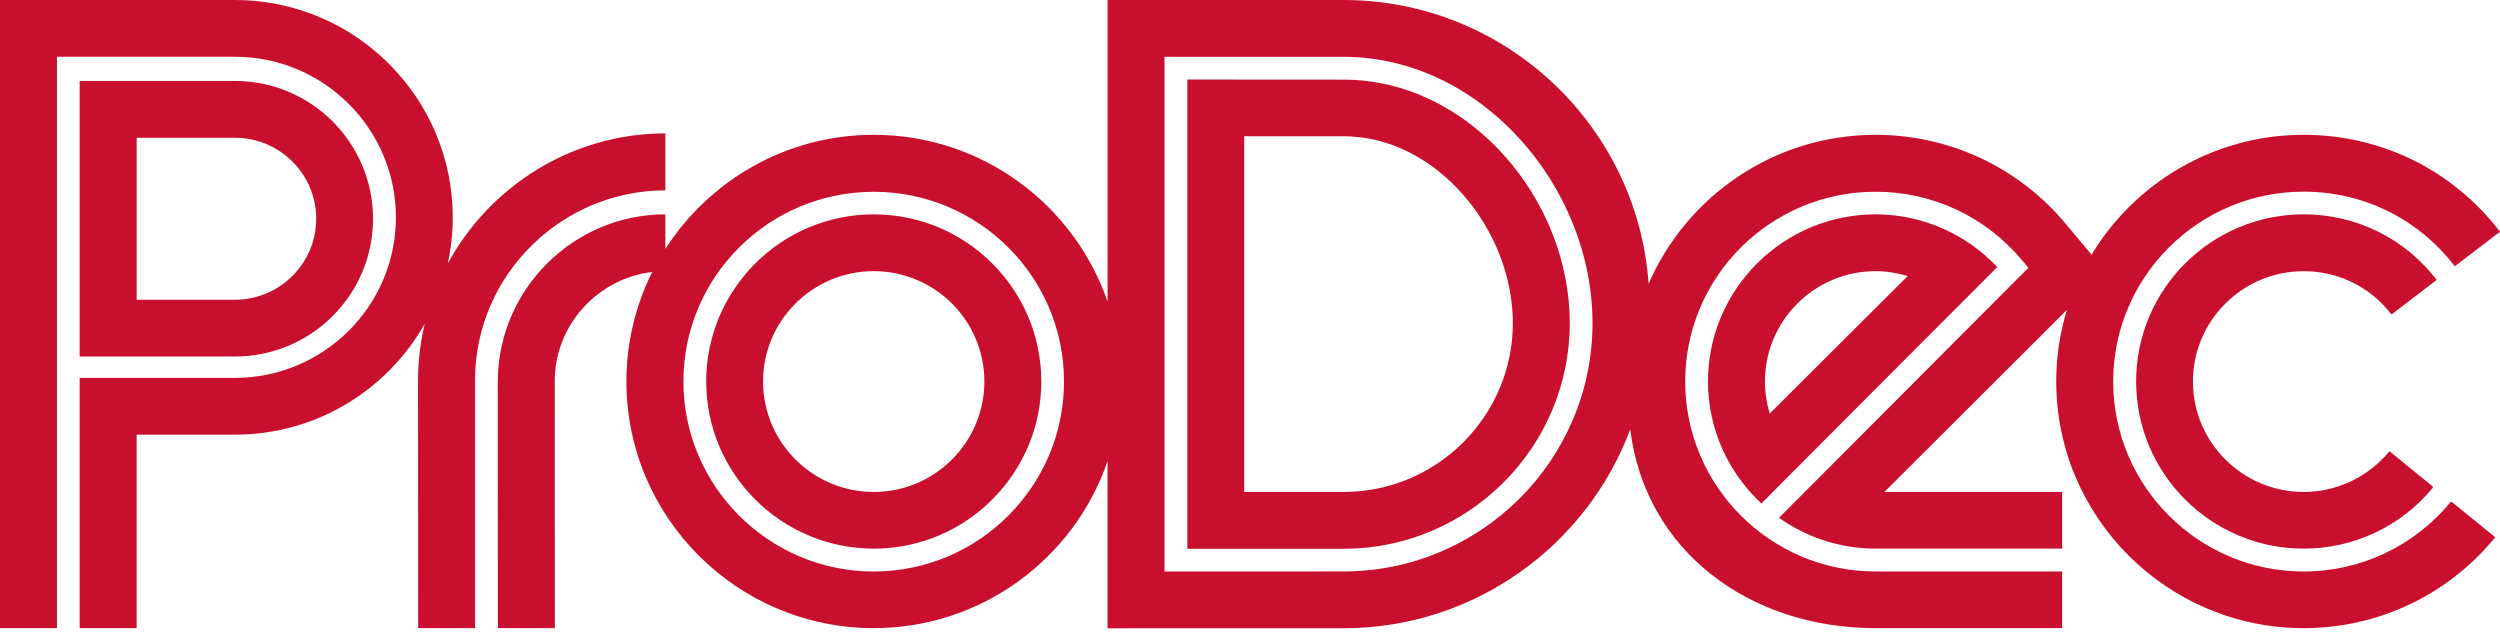
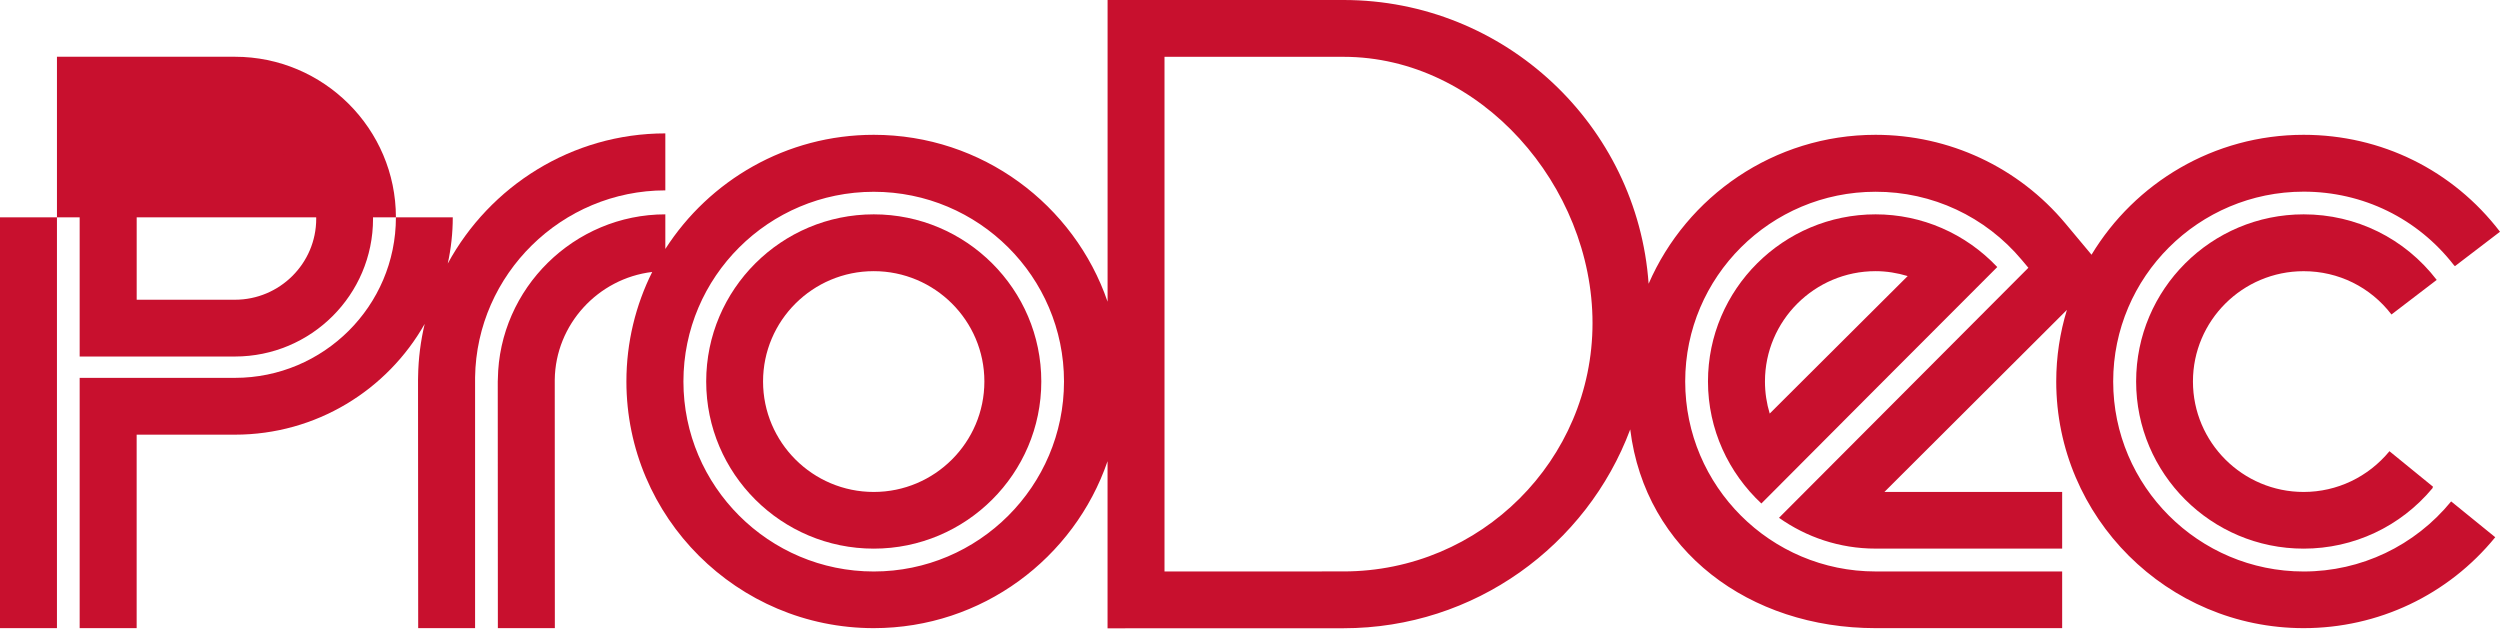
<svg xmlns="http://www.w3.org/2000/svg" width="398" height="101" viewBox="0 0 398 101" fill="none">
-   <path d="M105.92 30.308V21.236C91.034 21.236 77.963 29.648 71.283 41.96C71.803 39.589 72.081 37.123 72.081 34.6C72.081 15.525 56.518 0 37.397 0H0V100H9.067V9.035H37.397C51.522 9.035 63.029 20.509 63.029 34.605C63.029 48.702 51.522 60.155 37.397 60.155H12.682V100H21.755V69.2H37.392C50.352 69.2 61.655 62.081 67.61 51.565C66.97 54.266 66.603 57.072 66.561 59.956C66.561 59.972 66.55 60.516 66.55 60.516C66.55 60.474 66.576 100 66.576 100H75.633V60.076C75.869 43.651 89.454 30.308 105.92 30.308Z" fill="#C8102E" />
+   <path d="M105.92 30.308V21.236C91.034 21.236 77.963 29.648 71.283 41.96C71.803 39.589 72.081 37.123 72.081 34.6H0V100H9.067V9.035H37.397C51.522 9.035 63.029 20.509 63.029 34.605C63.029 48.702 51.522 60.155 37.397 60.155H12.682V100H21.755V69.2H37.392C50.352 69.2 61.655 62.081 67.61 51.565C66.97 54.266 66.603 57.072 66.561 59.956C66.561 59.972 66.55 60.516 66.55 60.516C66.55 60.474 66.576 100 66.576 100H75.633V60.076C75.869 43.651 89.454 30.308 105.92 30.308Z" fill="#C8102E" />
  <path fill-rule="evenodd" clip-rule="evenodd" d="M139.103 34.124C124.395 34.124 112.426 46.064 112.426 60.731C112.426 75.413 124.395 87.343 139.103 87.343C153.806 87.343 165.775 75.403 165.775 60.731C165.775 46.064 153.806 34.124 139.103 34.124ZM139.103 78.319C129.375 78.319 121.478 70.42 121.478 60.731C121.478 51.047 129.375 43.169 139.103 43.169C148.811 43.169 156.713 51.047 156.713 60.731C156.713 70.42 148.811 78.319 139.103 78.319Z" fill="#C8102E" />
-   <path fill-rule="evenodd" clip-rule="evenodd" d="M189.025 12.662C192.158 12.662 213.886 12.678 213.886 12.678C233.752 12.678 249.914 31.59 249.908 51.429C249.908 71.231 233.747 87.369 213.886 87.369C213.886 87.369 194.954 87.374 189.025 87.374V12.662ZM198.076 78.319H213.886C228.741 78.319 240.846 66.253 240.846 51.429C240.846 36.594 228.741 21.692 213.86 21.692H198.076V78.319Z" fill="#C8102E" />
  <path fill-rule="evenodd" clip-rule="evenodd" d="M366.742 90.981C350.025 90.981 336.419 77.397 336.419 60.731C336.419 44.069 350.025 30.512 366.742 30.512C376.166 30.512 384.877 34.762 390.659 42.211C390.659 42.211 390.733 42.284 390.827 42.373L398 36.893C390.491 27.078 379.094 21.462 366.742 21.462C352.433 21.462 339.872 29.125 332.971 40.552L328.826 35.589C321.317 26.602 310.293 21.462 298.587 21.462C282.43 21.462 268.51 31.239 262.46 45.174C260.686 19.98 239.587 0 213.886 0H176.327V48.032C171.027 32.595 156.351 21.462 139.103 21.462C125.182 21.462 112.925 28.722 105.92 39.636V34.124C91.422 34.124 79.453 45.896 79.259 60.359L79.243 60.731L79.259 100H88.331L88.316 60.448C88.431 51.638 95.216 44.326 103.832 43.295C101.208 48.55 99.723 54.47 99.723 60.725C99.723 82.37 117.396 100 139.098 100C156.351 100 171.022 88.861 176.322 73.424V100.026L213.881 100.016C234.77 100.016 252.621 86.83 259.532 68.363C261.924 87.741 278.532 100 298.587 100H328.296V90.976H298.587C281.874 90.976 268.284 77.392 268.284 60.725C268.284 44.064 281.874 30.528 298.587 30.528C307.607 30.507 316.081 34.474 321.868 41.379L322.918 42.63C322.918 42.63 285.075 80.58 283.218 82.433C287.567 85.511 292.862 87.338 298.587 87.338H328.296V78.313H300.003C306.783 71.545 320.908 57.454 329.052 49.335C327.95 52.942 327.352 56.768 327.352 60.725C327.352 82.37 345.04 100 366.742 100C378.612 100 389.741 94.729 397.244 85.527L390.224 79.826C384.436 86.898 375.873 90.981 366.742 90.981ZM139.103 90.981C122.396 90.981 108.801 77.397 108.801 60.731C108.801 44.069 122.391 30.533 139.103 30.533C155.805 30.533 169.39 44.069 169.39 60.731C169.39 77.397 155.805 90.981 139.103 90.981ZM213.886 90.971L185.389 90.981V9.045H213.886C235.73 9.045 253.529 29.627 253.529 51.434C253.529 73.236 235.736 90.971 213.886 90.971Z" fill="#C8102E" />
  <path fill-rule="evenodd" clip-rule="evenodd" d="M59.388 34.83C59.388 22.739 49.533 12.887 37.397 12.887H12.682V56.758H37.392C49.533 56.758 59.388 46.938 59.388 34.83ZM21.76 21.933H37.397C44.517 21.933 50.342 27.701 50.342 34.825C50.342 41.939 44.523 47.718 37.397 47.718H21.76V21.933Z" fill="#C8102E" />
  <path fill-rule="evenodd" clip-rule="evenodd" d="M271.91 60.731C271.91 46.064 283.889 34.124 298.592 34.124C305.964 34.124 312.922 37.175 317.964 42.515C315.692 44.781 281.748 78.784 280.41 80.156C275.2 75.293 271.91 68.384 271.91 60.731ZM280.982 60.731C280.982 62.511 281.25 64.233 281.738 65.84L287.686 59.91C292.437 55.175 298.07 49.561 303.703 43.949C302.055 43.452 300.329 43.169 298.592 43.169C288.89 43.169 280.982 51.047 280.982 60.731Z" fill="#C8102E" />
  <path d="M380.721 50.068C377.368 45.692 372.278 43.174 366.742 43.174C357.014 43.174 349.117 51.047 349.117 60.731C349.117 70.42 357.014 78.319 366.742 78.319C372.053 78.319 377.016 75.937 380.401 71.833L387.332 77.481C387.307 77.539 387.289 77.599 387.274 77.649C387.27 77.662 387.266 77.675 387.263 77.687C387.26 77.695 387.257 77.704 387.254 77.711C387.253 77.717 387.251 77.722 387.249 77.727C382.159 83.836 374.692 87.343 366.742 87.343C352.024 87.343 340.071 75.403 340.071 60.731C340.071 46.064 352.019 34.124 366.742 34.124C375.106 34.124 382.83 37.94 387.925 44.561L380.721 50.068Z" fill="#C8102E" />
</svg>